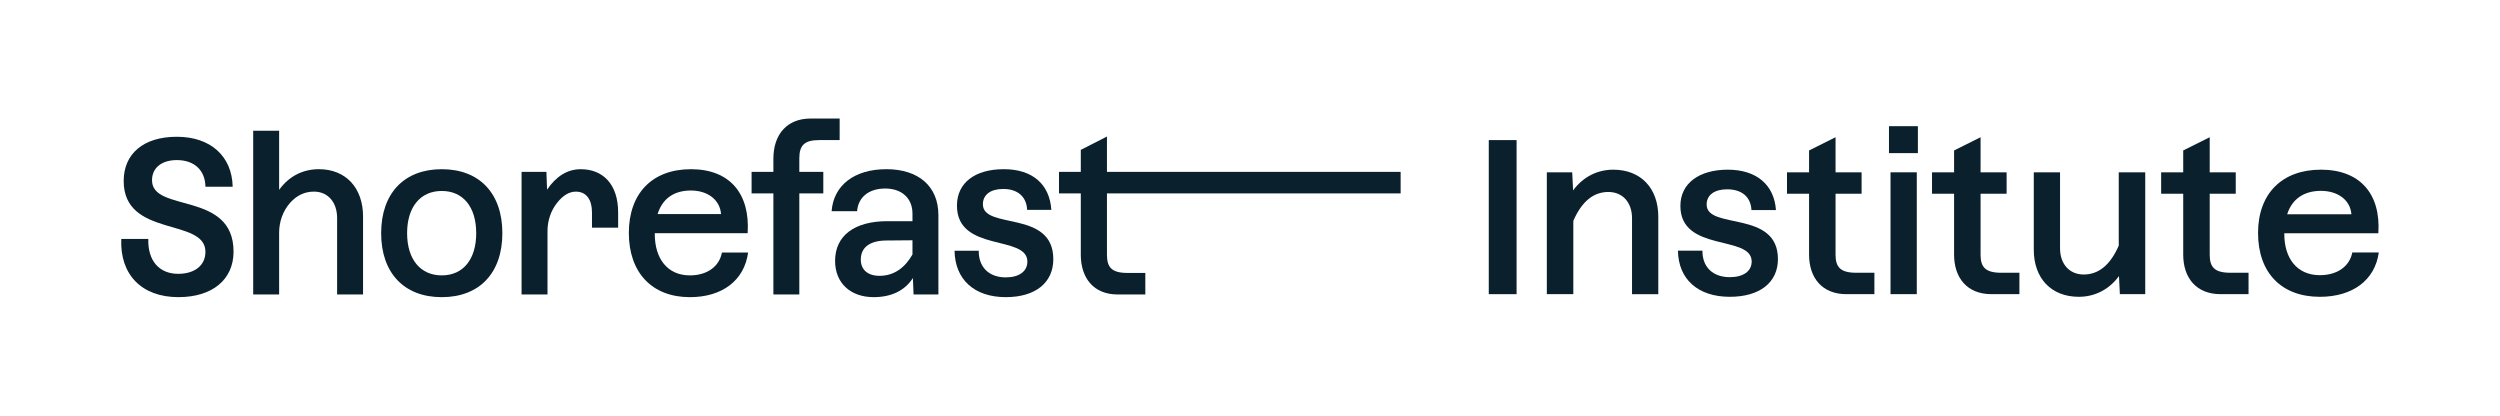
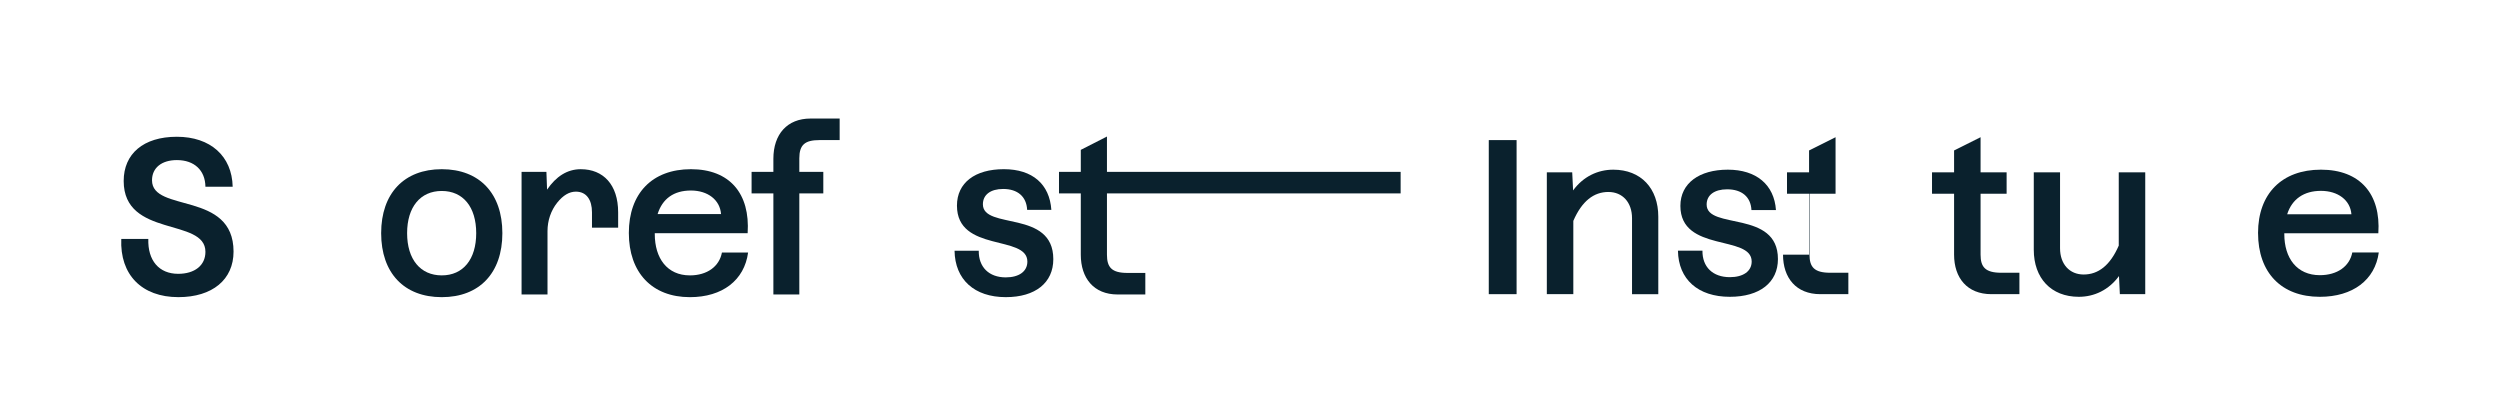
<svg xmlns="http://www.w3.org/2000/svg" id="Layer_1" version="1.1" viewBox="0 0 2214.76 368.26">
  <defs>
    <style> .st0 { fill: #0a212d; } </style>
  </defs>
  <g>
    <path class="st0" d="M134.67,159.73c0-11.02,8.5-17.91,22.02-17.91,15.45,0,25.1,9.05,25.3,23.62h24.14c-.58-27.16-19.7-44.28-49.44-44.28s-47.12,15.15-47.12,39.16c0,50.58,72.42,32.28,72.42,62.78,0,12-9.46,19.48-24.14,19.48-17,0-27.04-11.81-26.46-30.9h-23.95c-1.35,31.68,18.15,51.56,50.6,51.56,30.13,0,48.86-15.54,48.86-40.34,0-53.92-72.23-34.24-72.23-63.17Z" />
-     <path class="st0" d="M282.43,149.89c-13.71,0-26.27,5.91-35.15,18.3v-52.35h-22.98v145.04h22.98v-54.64c0-9.77,3.3-19.36,9.76-26.59,6.02-6.74,13.05-9.89,21.14-9.89,12.17,0,20.47,9.25,20.47,23.42v67.7h22.98v-69.08c0-25.19-15.07-41.92-39.21-41.92Z" />
    <path class="st0" d="M391.36,149.89c-33.41,0-53.69,21.45-53.69,56.68s20.28,56.68,53.69,56.68,53.69-21.45,53.69-56.68-20.28-56.68-53.69-56.68ZM391.36,243.96c-18.92,0-30.7-14.17-30.7-37.39s11.78-37.39,30.7-37.39,30.52,14.17,30.52,37.39-11.59,37.39-30.52,37.39Z" />
    <path class="st0" d="M514.59,149.89c-12.17,0-22.02,6.5-29.94,18.11l-.58-15.74h-22.01v108.63h22.98v-56.19c0-9.18,2.97-18.17,8.68-25.27,5.12-6.37,10.58-9.66,16.43-9.66,9.46,0,14.29,7.29,14.29,18.31v13.58h23.18v-13.58c0-24.61-13.32-38.18-33.02-38.18Z" />
    <path class="st0" d="M611.16,243.96c-20.09,0-31.09-15.15-31.09-36.6v-.79h82.27c2.32-35.03-15.84-56.68-50.21-56.68s-55.04,21.45-55.04,56.49,20.47,56.87,54.08,56.87c28.78,0,48.28-14.95,51.57-39.55h-23.18c-2.32,12.4-13.13,20.27-28.39,20.27ZM612.13,168.78c14.87,0,25.69,8.27,26.65,20.87h-56.2c4.25-13.58,14.29-20.87,29.55-20.87Z" />
    <path class="st0" d="M708.12,140.25c0-12,5.02-16.14,17.77-16.14h17.96v-19.09h-25.88c-20.47,0-32.83,13.78-32.83,35.62v11.61h-19.31v19.09h19.31v89.55h22.98v-89.55h21.25v-19.09h-21.25v-12Z" />
-     <path class="st0" d="M785.19,149.89c-28.19,0-46.73,14.17-48.47,37.19h22.59c.96-12.4,10.43-20.07,24.91-20.07s24.14,8.46,24.14,22.23v6.7h-22.21c-29.16,0-46.35,12.79-46.35,35.22,0,19.48,13.52,32.08,34.18,32.08,15.26,0,27.42-5.51,34.76-16.92l.58,14.56h22.01v-70.26c0-25.78-17.77-40.74-46.16-40.74ZM808.36,225.46c-6.76,11.81-16.42,18.89-29.16,18.89-10.82,0-16.61-5.71-16.61-14.36,0-11.22,8.5-16.93,22.98-16.93l22.79-.2v12.59Z" />
    <path class="st0" d="M870.75,180.98c0-8.46,6.76-13.58,17.96-13.58,12.74,0,20.66,6.69,21.24,18.5h21.44c-1.55-22.63-16.61-36.02-42.1-36.02s-41.52,12-41.52,32.28c0,41.72,62.38,25.58,62.38,49.59,0,8.66-7.34,13.98-19.12,13.98-14.87,0-24.14-9.05-23.95-23.62h-21.44c.38,25.58,17.58,41.13,45.39,41.13,26.27,0,42.1-12.79,42.1-33.65,0-44.08-62.38-25.77-62.38-48.61Z" />
    <path class="st0" d="M998.81,241.79c-14.1,0-18.15-5.12-18.15-16.14v-54.32h260.17v-19.09h-260.17v-31.29l-23.18,11.81v19.48h-19.31v19.09h19.31v54.32c0,20.67,11.39,35.23,32.64,35.23h24.53v-19.09h-15.84Z" />
  </g>
  <g>
    <path class="st0" d="M1318.91,124.11h24.64v136.49h-24.64V124.11Z" />
    <path class="st0" d="M1424.9,170.06c-12.91,0-23.47,8.02-31.09,25.62v64.92h-23.47v-107.94h22.49l.78,16.04c8.99-12.32,21.9-18.38,35.59-18.38,24.64,0,39.89,16.62,39.89,41.65v68.64h-23.27v-67.27c0-14.08-8.41-23.27-20.92-23.27Z" />
    <path class="st0" d="M1486.5,222.07h21.71c-.19,14.47,9.19,23.47,24.25,23.47,11.93,0,19.36-5.28,19.36-13.88,0-23.86-63.16-7.82-63.16-49.28,0-20.14,16.82-32.07,42.04-32.07s41.07,13.3,42.63,35.78h-21.71c-.59-11.73-8.6-18.38-21.51-18.38-11.34,0-18.19,5.09-18.19,13.49,0,22.68,63.16,4.5,63.16,48.3,0,20.73-16.04,33.44-42.63,33.44-28.16,0-45.56-15.45-45.95-40.87Z" />
-     <path class="st0" d="M1602.66,225.59v-53.97h-19.55v-18.97h19.55v-19.36l23.47-11.73v31.09h23.07v18.97h-23.07v53.97c0,10.95,4.11,16.04,18.38,16.04h16.03v18.97h-24.83c-21.51,0-33.05-14.47-33.05-35Z" />
-     <path class="st0" d="M1673.45,111.79h25.62v23.86h-25.62v-23.86ZM1674.82,152.65h23.27v107.94h-23.27v-107.94Z" />
+     <path class="st0" d="M1602.66,225.59v-53.97h-19.55v-18.97h19.55v-19.36l23.47-11.73v31.09v18.97h-23.07v53.97c0,10.95,4.11,16.04,18.38,16.04h16.03v18.97h-24.83c-21.51,0-33.05-14.47-33.05-35Z" />
    <path class="st0" d="M1731.13,225.59v-53.97h-19.55v-18.97h19.55v-19.36l23.47-11.73v31.09h23.07v18.97h-23.07v53.97c0,10.95,4.11,16.04,18.38,16.04h16.03v18.97h-24.83c-21.51,0-33.05-14.47-33.05-35Z" />
    <path class="st0" d="M1845.92,243.19c12.91,0,23.47-8.02,31.09-25.62v-64.92h23.47v107.94h-22.49l-.78-16.03c-9,12.32-21.9,18.38-35.59,18.38-24.64,0-39.89-16.62-39.89-41.65v-68.64h23.27v67.27c0,14.08,8.41,23.27,20.92,23.27Z" />
-     <path class="st0" d="M1934.12,225.59v-53.97h-19.55v-18.97h19.55v-19.36l23.47-11.73v31.09h23.07v18.97h-23.07v53.97c0,10.95,4.11,16.04,18.38,16.04h16.03v18.97h-24.83c-21.51,0-33.05-14.47-33.05-35Z" />
    <path class="st0" d="M2000.41,206.43c0-34.81,21.12-56.12,55.73-56.12s53.19,21.51,50.84,56.32h-83.3v.78c0,21.32,11.15,36.37,31.48,36.37,15.45,0,26.4-7.82,28.75-20.14h23.47c-3.32,24.44-23.08,39.31-52.21,39.31-34.02,0-54.75-21.31-54.75-56.51ZM2083.13,189.81c-.98-12.51-11.93-20.73-26.99-20.73s-25.62,7.23-29.92,20.73h56.9Z" />
  </g>
</svg>